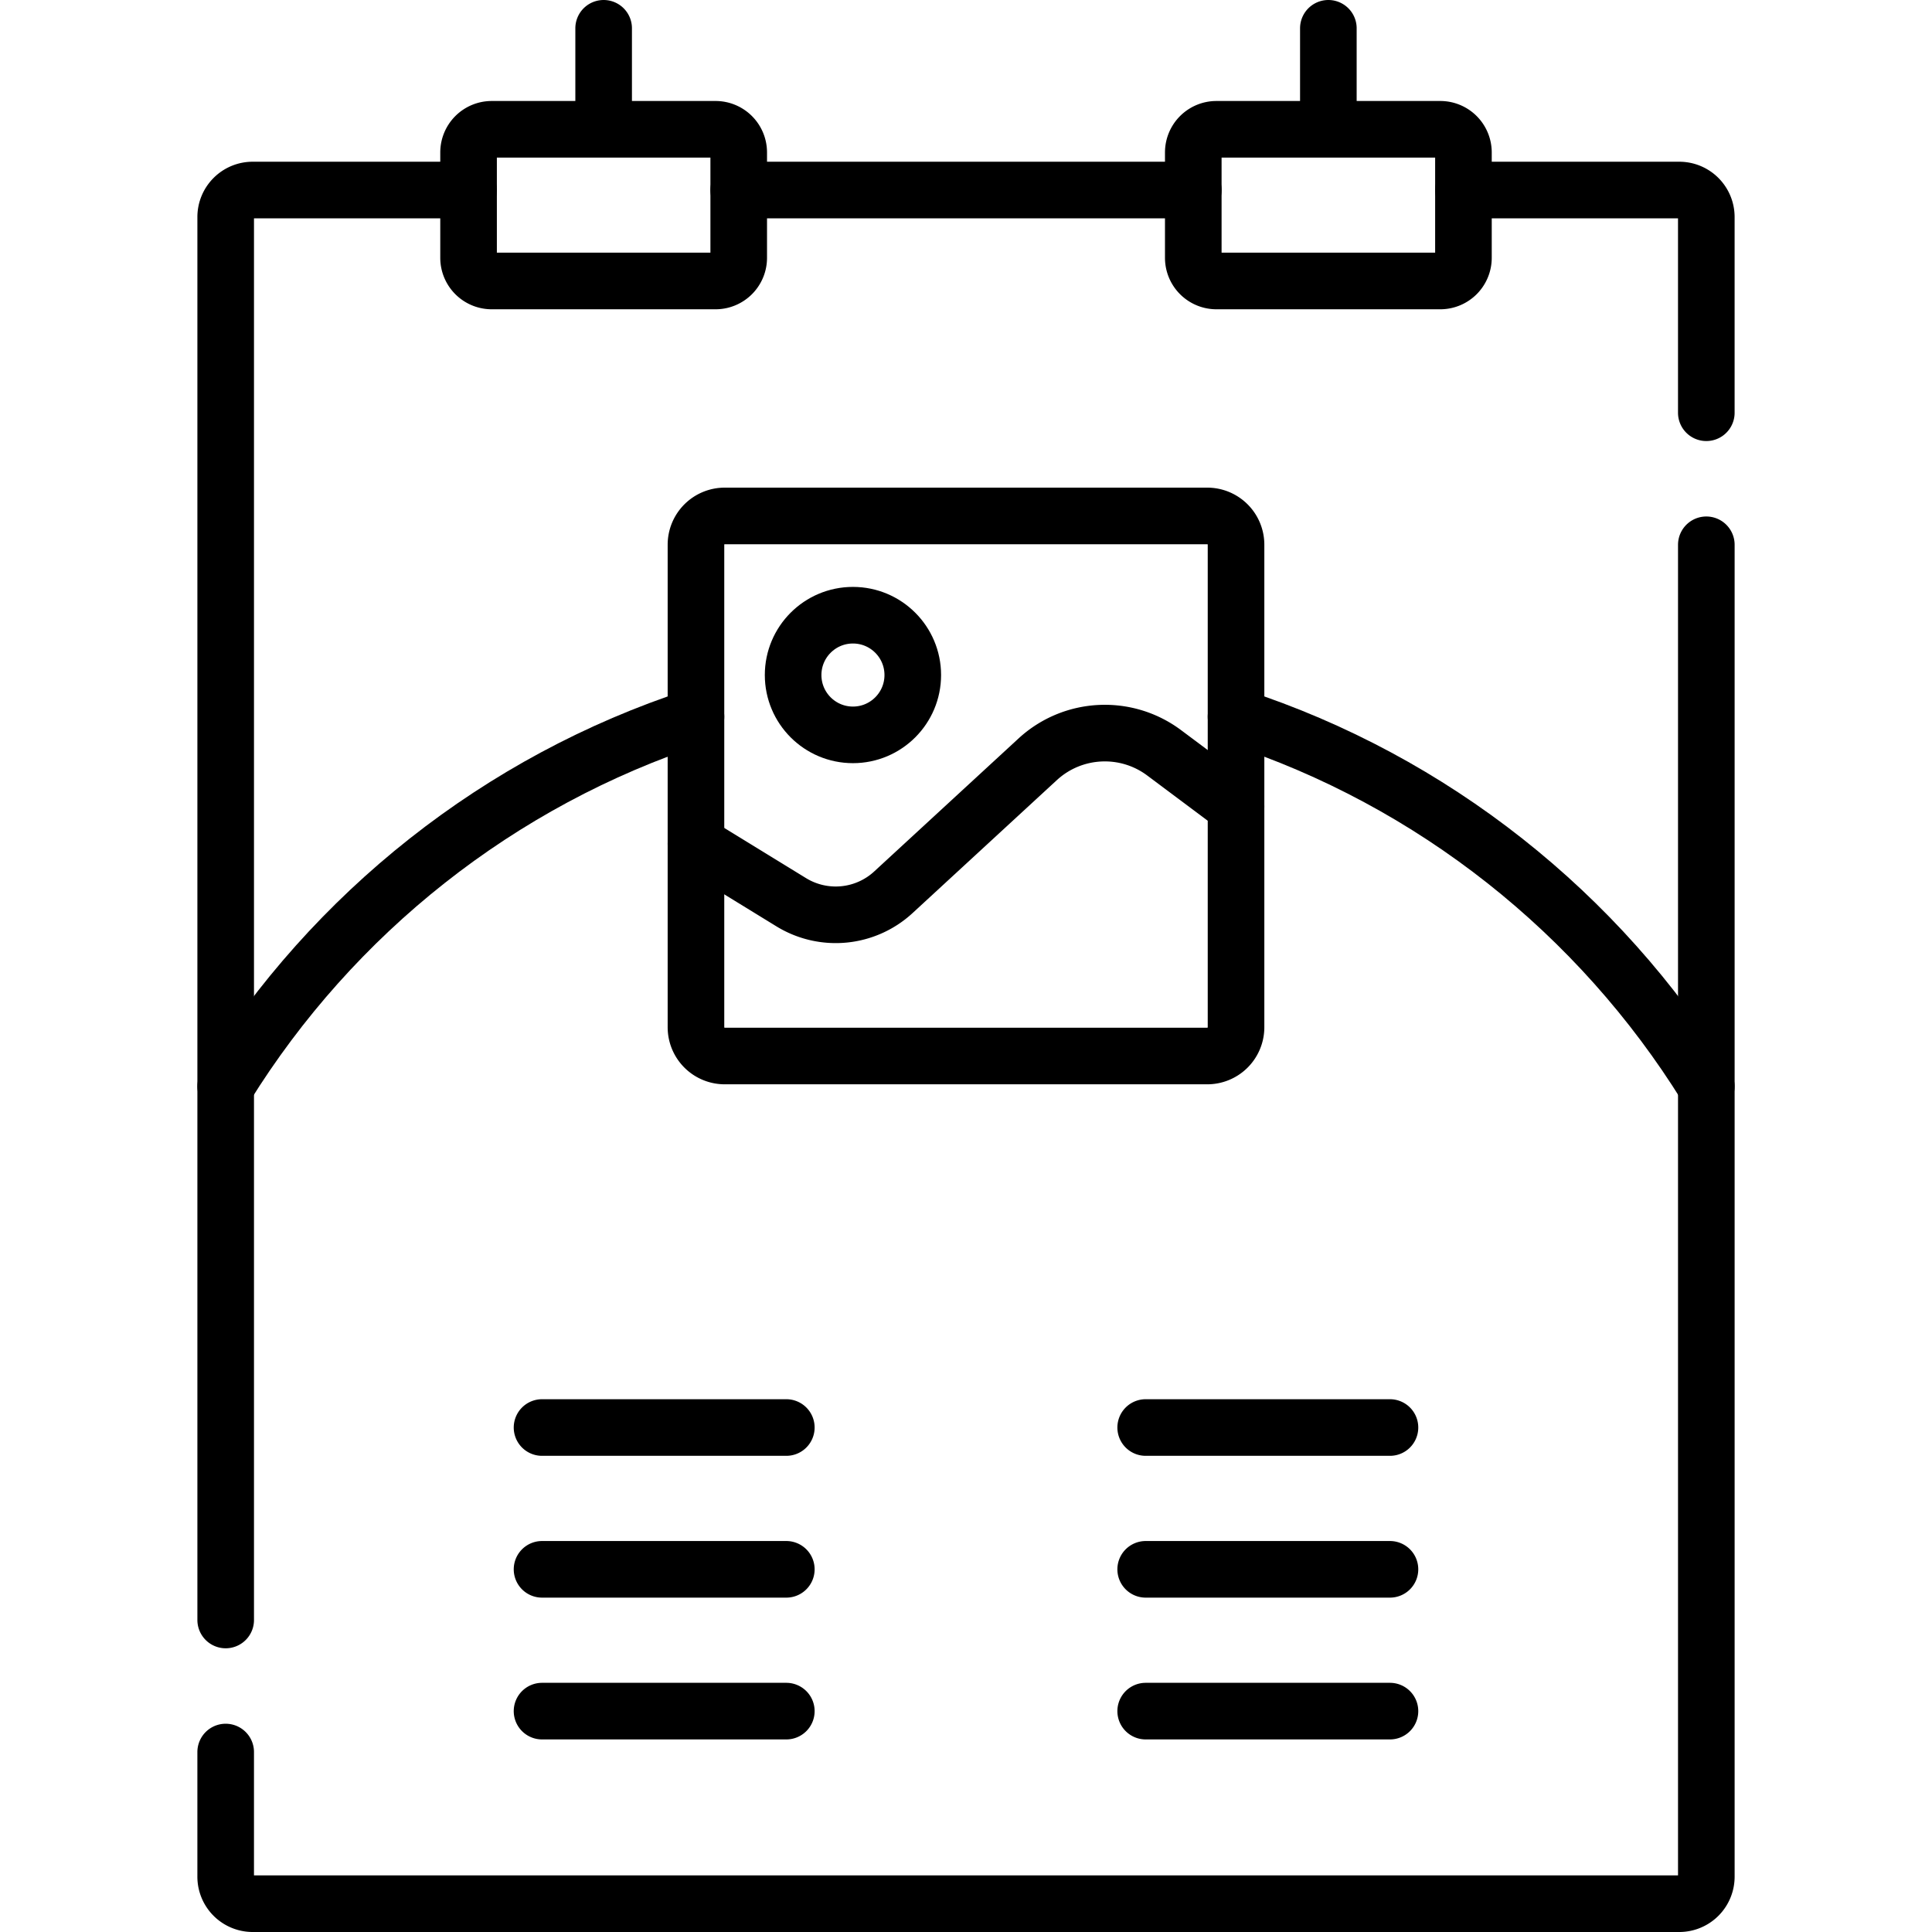
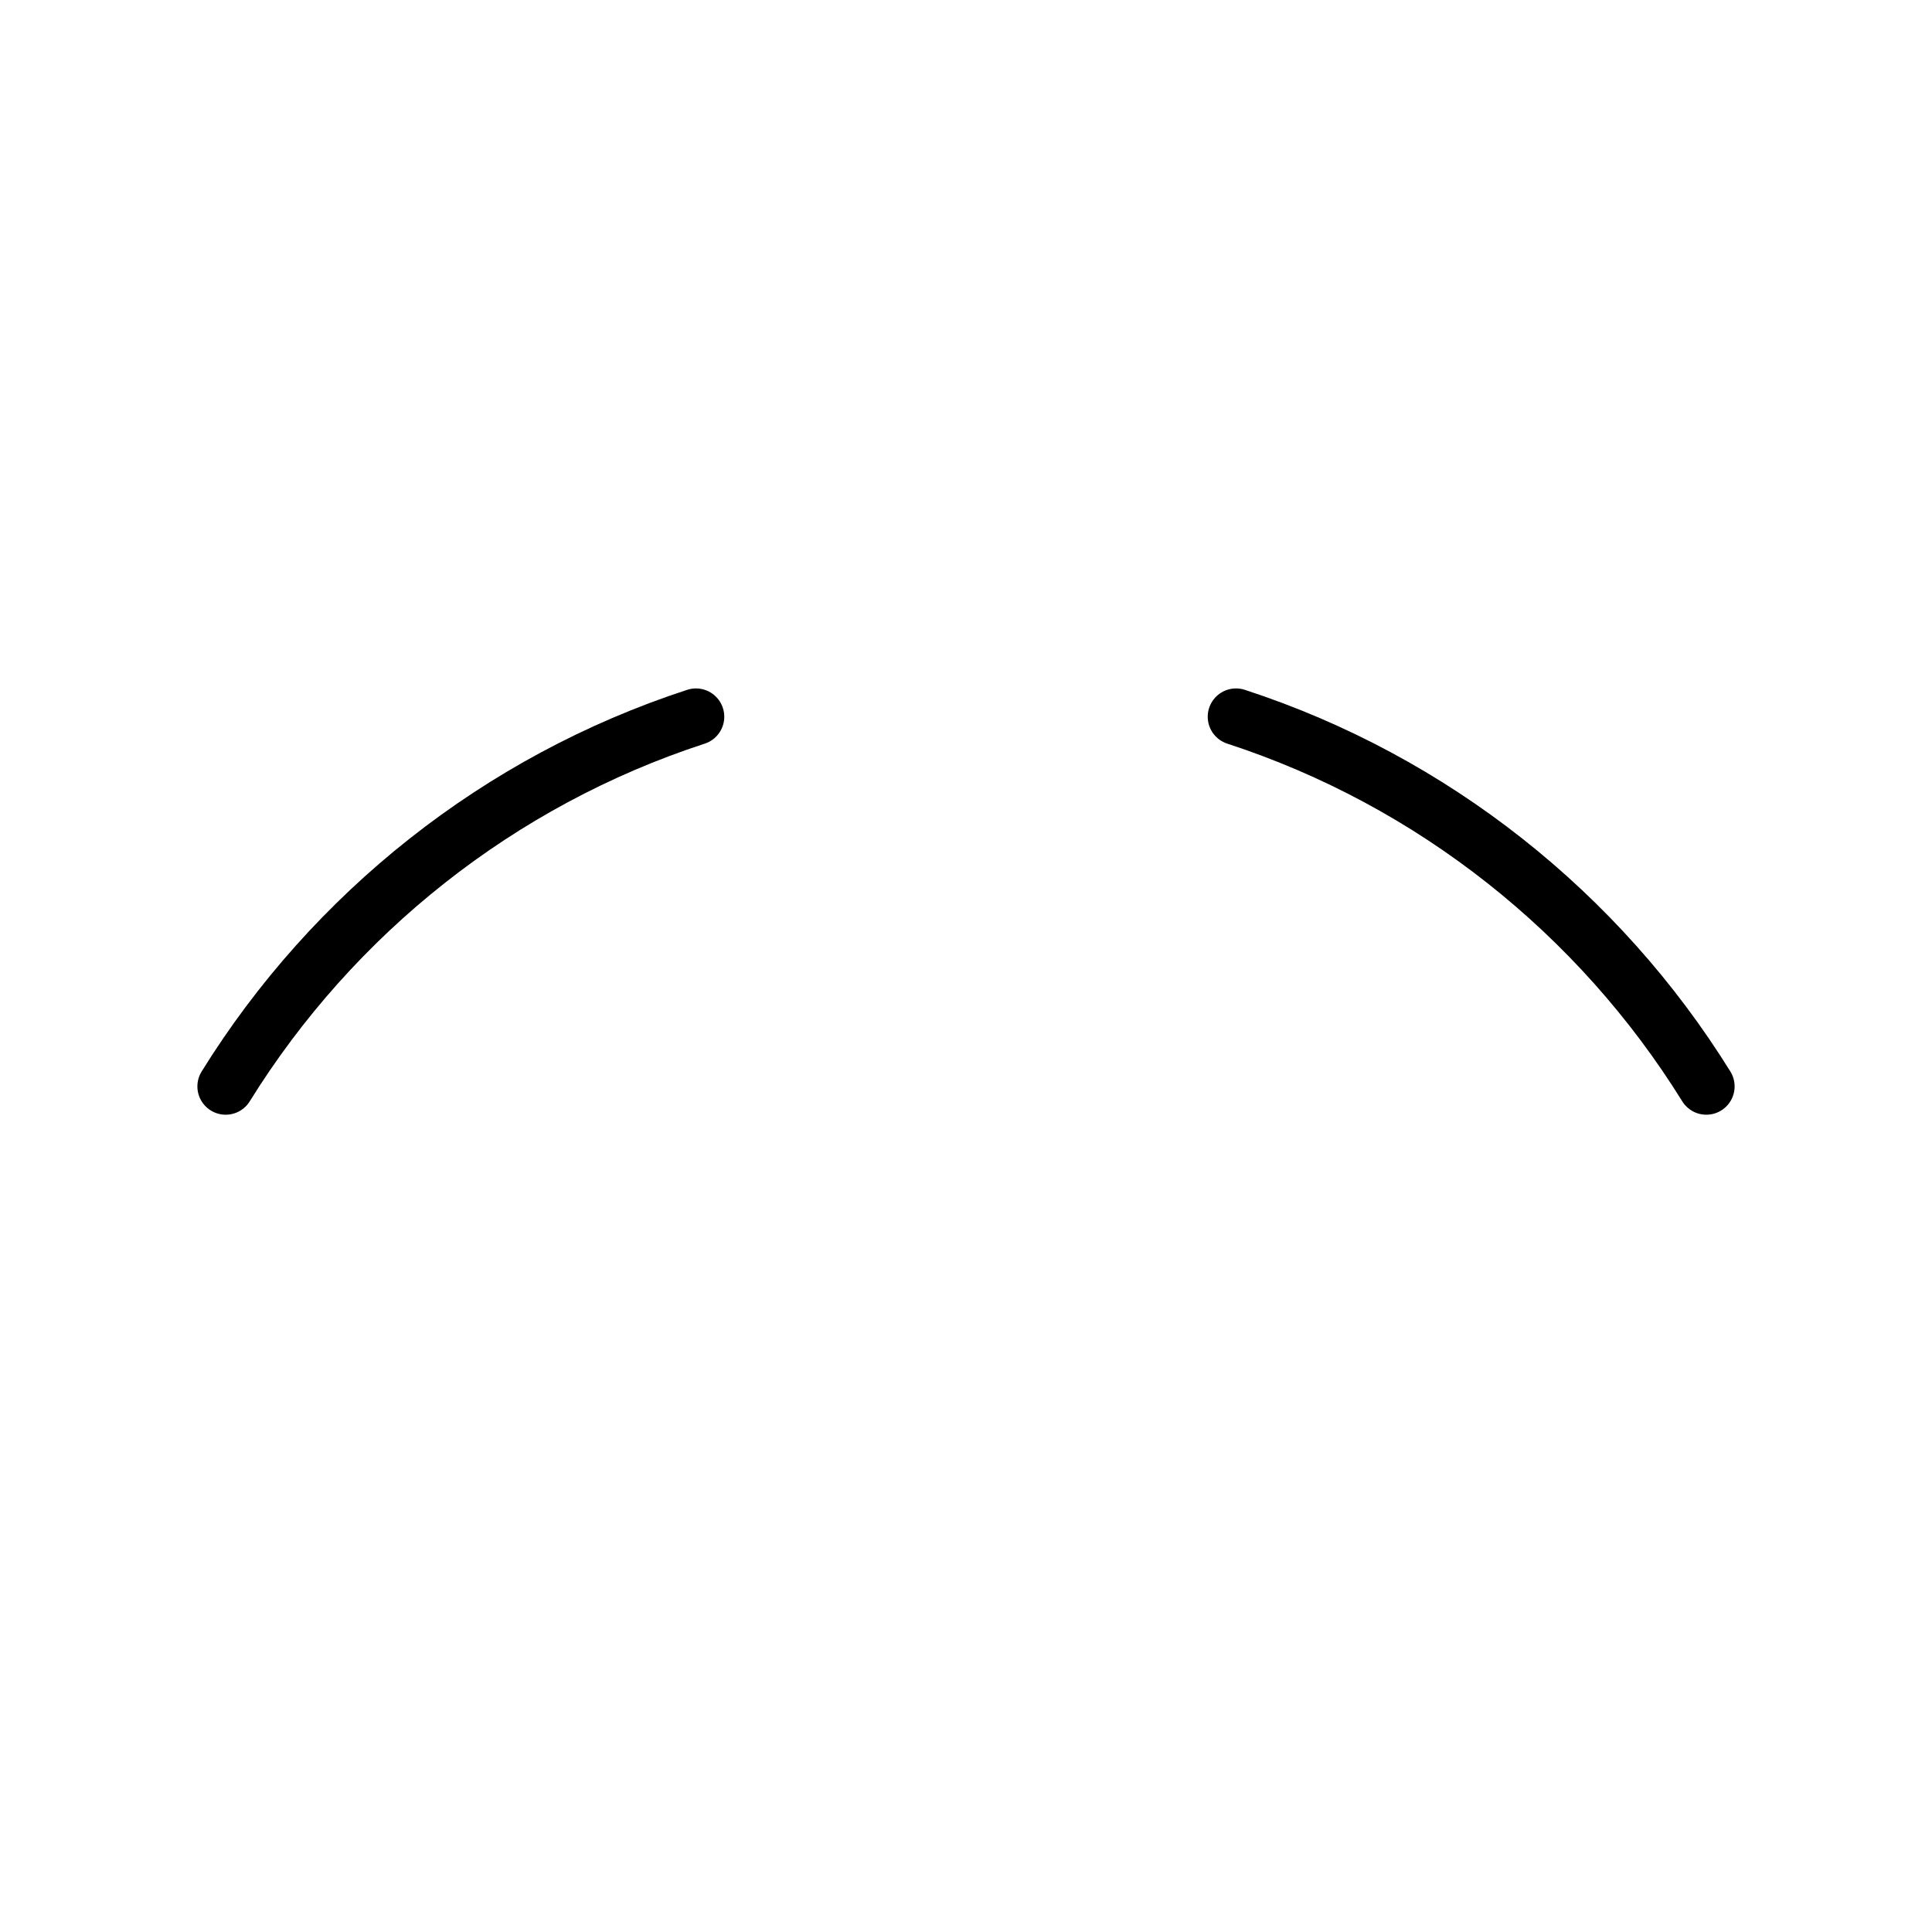
<svg xmlns="http://www.w3.org/2000/svg" width="108" height="108" x="0" y="0" viewBox="0 0 512 512" style="enable-background:new 0 0 512 512" xml:space="preserve" class="">
  <g>
    <path d="M327.56 189.94c52.2 17.02 96.21 52.15 124.63 97.97M59.81 287.91c28.42-45.82 72.43-80.95 124.63-97.97" style="stroke-linecap: round; stroke-linejoin: round; stroke-miterlimit: 10;" fill="none" stroke="#000000" stroke-width="15px" stroke-linecap="round" stroke-linejoin="round" stroke-miterlimit="10" data-original="#000000" class="" />
-     <path d="M59.81 429.31V57.52c0-3.95 3.2-7.16 7.16-7.16h57.2M387.83 50.36h57.2a7.16 7.16 0 0 1 7.16 7.16v51.86M316.23 50.36H195.77M59.807 464.308v33.031a7.16 7.16 0 0 0 7.161 7.161h378.065a7.16 7.16 0 0 0 7.161-7.161V144.375" style="stroke-linecap: round; stroke-linejoin: round; stroke-miterlimit: 10;" fill="none" stroke="#000000" stroke-width="15px" stroke-linecap="round" stroke-linejoin="round" stroke-miterlimit="10" data-original="#000000" class="" />
-     <path d="M319.937 279.852H192.063a7.625 7.625 0 0 1-7.625-7.625V144.354a7.625 7.625 0 0 1 7.625-7.625h127.874a7.625 7.625 0 0 1 7.625 7.625v127.874a7.624 7.624 0 0 1-7.625 7.624z" style="stroke-linecap: round; stroke-linejoin: round; stroke-miterlimit: 10;" fill="none" stroke="#000000" stroke-width="15px" stroke-linecap="round" stroke-linejoin="round" stroke-miterlimit="10" data-original="#000000" class="" />
-     <circle cx="226.04" cy="178.891" r="15.855" style="stroke-linecap: round; stroke-linejoin: round; stroke-miterlimit: 10;" fill="none" stroke="#000000" stroke-width="15px" stroke-linecap="round" stroke-linejoin="round" stroke-miterlimit="10" data-original="#000000" class="" />
-     <path d="M327.562 213.742 308.52 199.51c-10.136-7.576-24.232-6.851-33.537 1.724l-38.236 35.234a22.538 22.538 0 0 1-27.062 2.635l-25.246-15.494M316.232 40.402v27.922a6.138 6.138 0 0 0 6.138 6.138h59.319a6.138 6.138 0 0 0 6.138-6.138V40.402a6.138 6.138 0 0 0-6.138-6.138H322.37a6.138 6.138 0 0 0-6.138 6.138zM352.029 34.264V7.5M124.174 40.402v27.922a6.138 6.138 0 0 0 6.138 6.138h59.319a6.138 6.138 0 0 0 6.138-6.138V40.402a6.138 6.138 0 0 0-6.138-6.138h-59.319a6.138 6.138 0 0 0-6.138 6.138zM159.971 34.264V7.5M143.646 378.307h64.736M143.646 415.886h64.736M143.646 453.465h64.736M303.618 378.307h64.736M303.618 415.886h64.736M303.618 453.465h64.736" style="stroke-linecap: round; stroke-linejoin: round; stroke-miterlimit: 10;" fill="none" stroke="#000000" stroke-width="15px" stroke-linecap="round" stroke-linejoin="round" stroke-miterlimit="10" data-original="#000000" class="" />
  </g>
</svg>